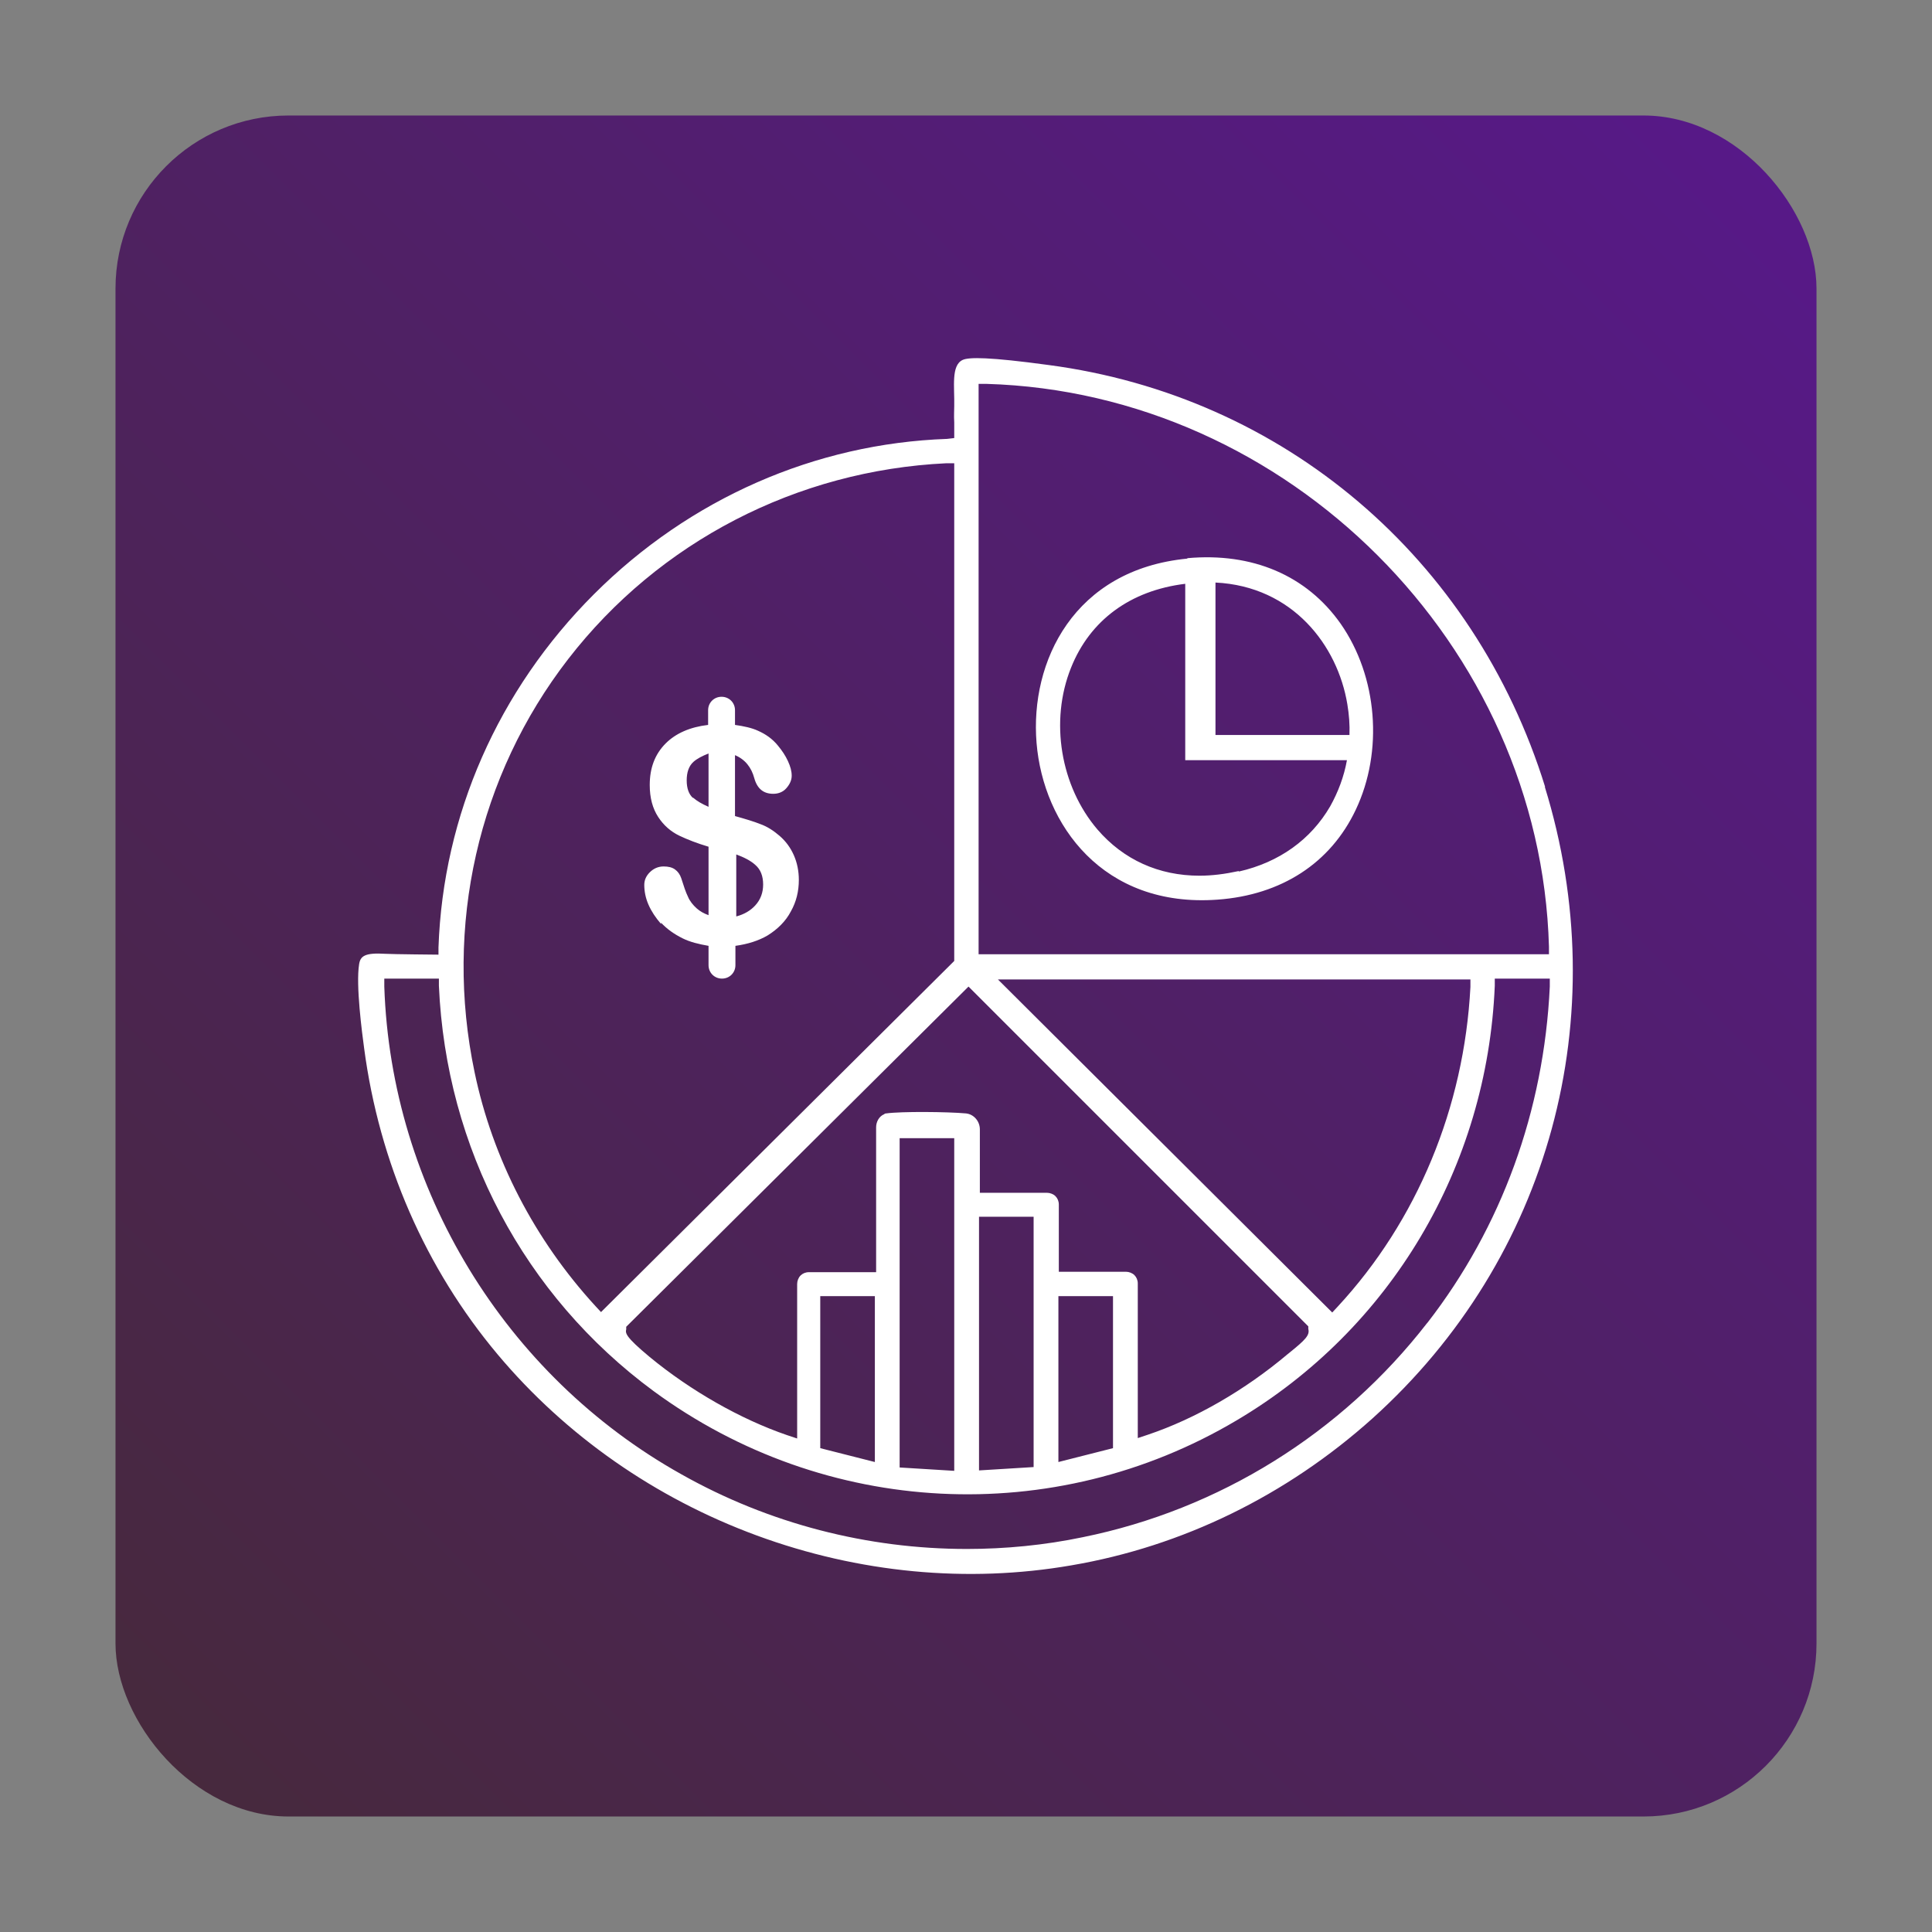
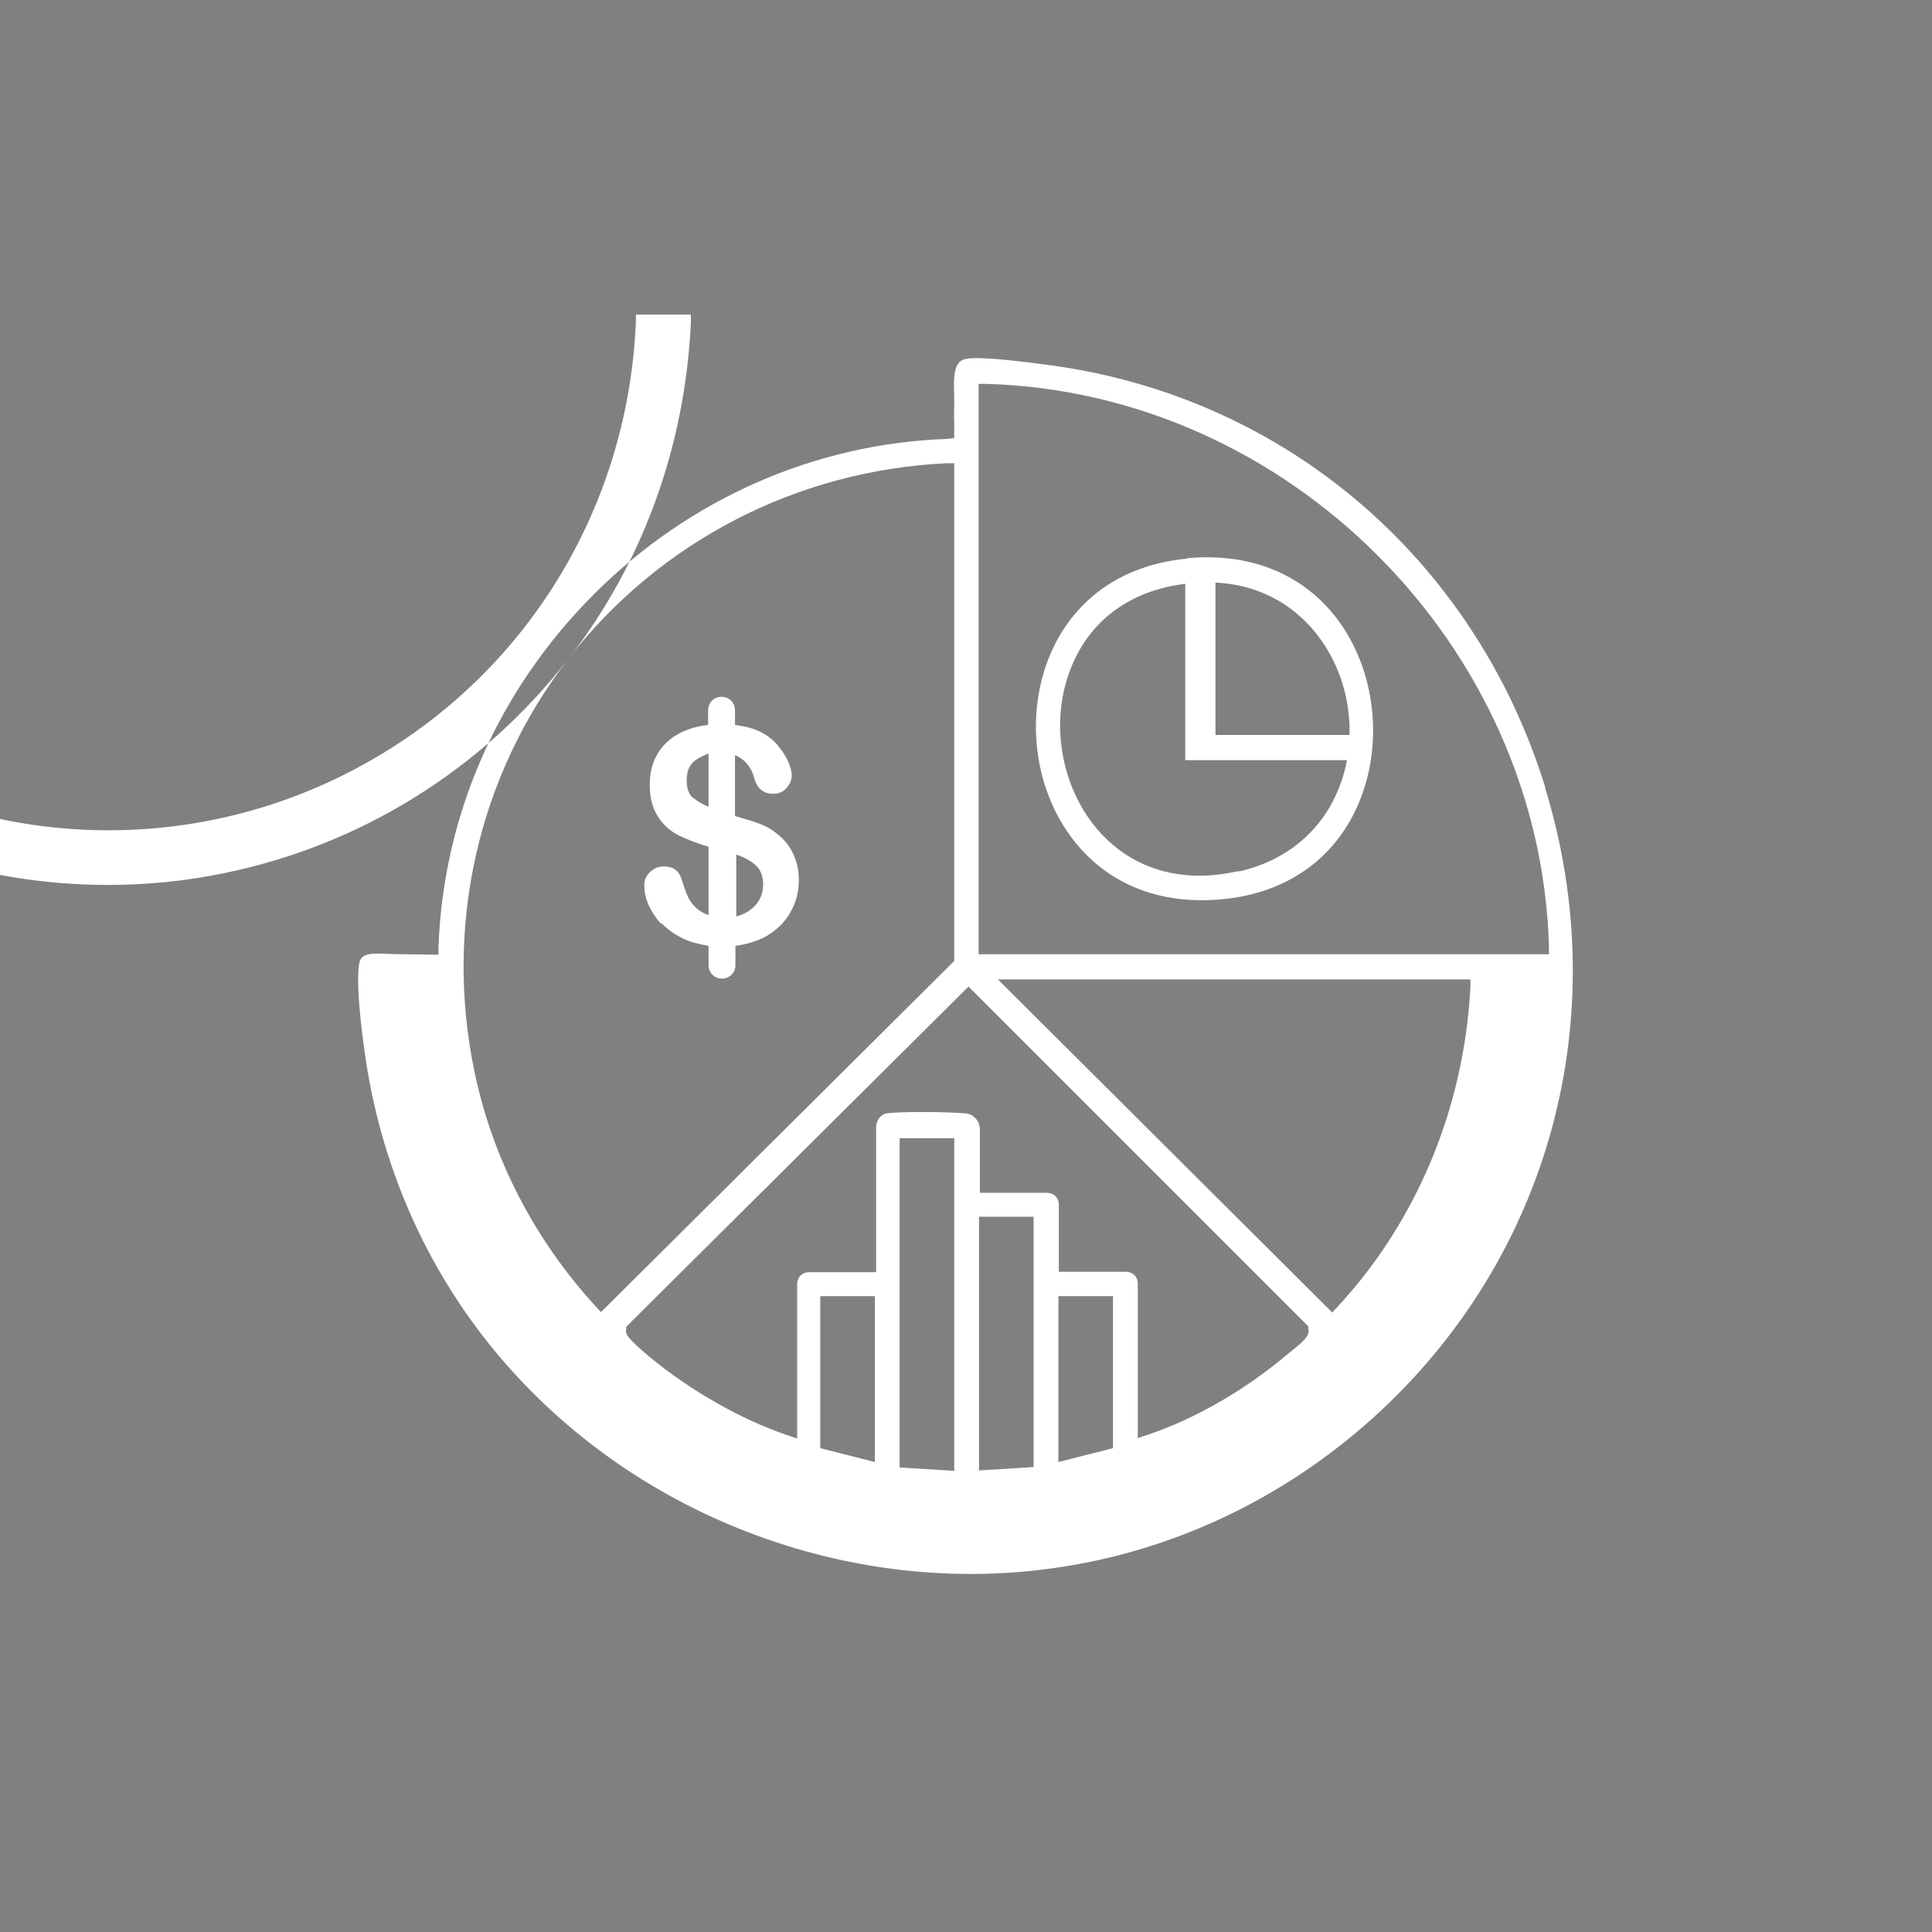
<svg xmlns="http://www.w3.org/2000/svg" id="Layer_1" viewBox="0 0 46 46">
  <rect x="0" y="0" width="46" height="46" fill="#808080" stroke="none" />
  <defs>
    <style>.cls-1{fill:url(#linear-gradient);}.cls-2{fill:#fff;}</style>
    <linearGradient id="linear-gradient" x1="3.96" y1="42.04" x2="42.04" y2="3.96" gradientUnits="userSpaceOnUse">
      <stop offset="0" stop-color="#47293d" />
      <stop offset="1" stop-color="#571988" />
    </linearGradient>
  </defs>
-   <rect class="cls-1" x="2.75" y="2.75" width="40.5" height="40.5" rx="4.12" ry="4.12" />
-   <path class="cls-2" d="M36.79,18.74c-1.69-5.45-6.22-9.31-11.83-10.05-1.4-.19-1.89-.19-2.04-.12-.28.13-.19.65-.2,1.09,0,.15-.01.21,0,.4v.37s-.17.02-.17.02c-3.14.11-6.13,1.42-8.41,3.7-2.28,2.28-3.59,5.26-3.7,8.41v.17s-1.12-.01-1.26-.02c-.49-.03-.6.05-.63.25-.08.5.07,1.63.12,2,.36,2.72,1.46,5.24,3.18,7.29,1.62,1.93,3.75,3.42,6.17,4.31,2.42.89,5.01,1.14,7.49.71,2.64-.45,5.12-1.66,7.17-3.5,4.22-3.8,5.79-9.57,4.1-15.04ZM23.31,9.14h.18c7.18.21,13.19,6.22,13.39,13.4v.18s-13.58,0-13.58,0v-13.58ZM35.01,23.31v.19c-.15,2.87-1.27,5.57-3.16,7.61l-.13.14-7.96-7.93h11.25ZM23.04,23.47l8.11,8.11v.06c.04.15-.07.26-.44.56l-.05.04c-1.02.86-2.2,1.54-3.33,1.92l-.24.08v-3.68c0-.08-.03-.15-.08-.2,0,0,0,0,0,0-.05-.05-.13-.08-.2-.08h-1.6v-1.6c0-.08-.03-.15-.08-.2,0,0,0,0,0,0-.05-.05-.13-.08-.2-.08h-1.6v-1.51c0-.19-.14-.36-.33-.38h0c-.44-.04-1.54-.05-1.9,0-.01,0-.03,0-.05.02-.12.05-.19.18-.19.31v3.45h-1.6c-.08,0-.15.03-.2.08,0,0,0,0,0,0-.05.05-.08.13-.08.2v3.68l-.24-.08c-1.11-.38-2.3-1.06-3.27-1.86-.59-.49-.58-.57-.56-.66v-.06s8.16-8.11,8.16-8.11ZM26.5,30.86v3.62l-1.3.33v-3.95h1.3ZM24.61,28.97v5.96l-1.3.08v-6.04h1.3ZM22.72,27.09v7.93l-1.3-.08v-7.84h1.3ZM20.83,30.86v3.95l-1.3-.33v-3.62h1.3ZM13.53,15.69c2.16-2.79,5.44-4.49,9-4.66h.19s0,11.85,0,11.85l-8.41,8.36-.13-.14c-1.45-1.58-2.45-3.51-2.88-5.57-.73-3.48.08-7.06,2.23-9.84ZM33.98,31.5c-2.04,2.63-4.95,4.44-8.2,5.1-.91.19-1.84.28-2.76.28-2.36,0-4.71-.6-6.8-1.78-4.2-2.35-6.91-6.8-7.07-11.61v-.19s1.3,0,1.3,0v.17c.17,3.87,2.03,7.38,5.11,9.65,4.08,3,9.53,3.28,13.88.7,3.67-2.17,5.97-6.04,6.15-10.35v-.17h1.31v.19c-.14,2.96-1.15,5.73-2.91,8ZM28.27,13.3c-2.7.26-3.75,2.45-3.59,4.39.16,1.94,1.58,3.93,4.31,3.73,1.52-.11,2.69-.87,3.29-2.14.66-1.39.52-3.17-.36-4.43-.81-1.15-2.1-1.7-3.65-1.56ZM29.49,20.74c-.32.07-.63.11-.93.11-.97,0-1.81-.38-2.43-1.1-.88-1.03-1.14-2.58-.63-3.85.45-1.13,1.41-1.84,2.72-2v4.2h3.85c-.07.39-.21.76-.4,1.1-.46.79-1.21,1.33-2.17,1.55ZM32.13,17.5h-3.19v-3.63c1.84.09,2.91,1.5,3.14,2.9.04.24.06.49.05.73ZM15.74,21.97c.14.15.31.27.51.37.18.09.39.14.62.18v.46c0,.18.14.32.32.32s.32-.14.32-.32v-.46c.29-.04.55-.12.77-.25.24-.15.43-.34.55-.57.13-.23.19-.48.19-.75,0-.21-.04-.41-.12-.59-.08-.18-.19-.33-.34-.46-.14-.12-.29-.22-.46-.28-.15-.06-.35-.12-.6-.19v-1.45c.24.1.39.29.46.55.07.25.22.37.45.37.12,0,.23-.04.31-.13s.13-.19.13-.3c0-.11-.03-.22-.09-.35-.06-.13-.14-.25-.24-.37-.13-.16-.29-.27-.47-.35-.15-.07-.34-.11-.55-.14v-.35c0-.18-.14-.32-.32-.32s-.32.14-.32.32v.35c-.43.05-.77.2-1.01.44-.26.26-.38.59-.38.99,0,.31.07.56.2.76.13.2.3.35.51.45.19.09.42.18.69.26v1.63c-.11-.04-.2-.09-.28-.16-.09-.08-.17-.18-.21-.28-.05-.1-.1-.25-.16-.44-.03-.09-.08-.16-.15-.21-.07-.05-.16-.07-.27-.07-.13,0-.24.05-.33.14-.09.09-.13.19-.13.3,0,.15.03.31.1.47.07.16.17.31.3.46ZM17.52,20.34c.19.07.35.15.46.25.13.11.19.27.19.47,0,.19-.06.36-.19.5-.11.12-.26.21-.45.26v-1.48ZM16.5,19c-.1-.09-.15-.23-.15-.42,0-.19.05-.34.16-.44.09-.08.21-.14.36-.2v1.27c-.16-.07-.28-.14-.37-.22Z" />
+   <path class="cls-2" d="M36.79,18.74c-1.69-5.45-6.22-9.31-11.83-10.05-1.4-.19-1.89-.19-2.04-.12-.28.13-.19.65-.2,1.09,0,.15-.01.21,0,.4v.37s-.17.02-.17.02c-3.14.11-6.13,1.42-8.41,3.7-2.28,2.28-3.59,5.26-3.7,8.41v.17s-1.12-.01-1.26-.02c-.49-.03-.6.05-.63.25-.08.5.07,1.63.12,2,.36,2.72,1.46,5.24,3.18,7.29,1.62,1.93,3.75,3.42,6.17,4.31,2.42.89,5.01,1.14,7.49.71,2.64-.45,5.12-1.66,7.17-3.5,4.22-3.8,5.79-9.57,4.1-15.04ZM23.31,9.14h.18c7.18.21,13.19,6.22,13.39,13.4v.18s-13.58,0-13.58,0v-13.58ZM35.01,23.31v.19c-.15,2.87-1.27,5.57-3.16,7.61l-.13.14-7.96-7.93h11.25ZM23.04,23.47l8.11,8.11v.06c.04.15-.07.26-.44.56l-.05.04c-1.02.86-2.2,1.54-3.33,1.92l-.24.08v-3.68c0-.08-.03-.15-.08-.2,0,0,0,0,0,0-.05-.05-.13-.08-.2-.08h-1.6v-1.6c0-.08-.03-.15-.08-.2,0,0,0,0,0,0-.05-.05-.13-.08-.2-.08h-1.6v-1.51c0-.19-.14-.36-.33-.38h0c-.44-.04-1.54-.05-1.9,0-.01,0-.03,0-.05.02-.12.05-.19.18-.19.31v3.45h-1.6c-.08,0-.15.03-.2.08,0,0,0,0,0,0-.05.05-.08.13-.08.2v3.68l-.24-.08c-1.11-.38-2.3-1.06-3.27-1.86-.59-.49-.58-.57-.56-.66v-.06s8.16-8.11,8.16-8.11ZM26.5,30.86v3.62l-1.3.33v-3.95h1.3ZM24.61,28.97v5.96l-1.3.08v-6.04h1.3ZM22.72,27.09v7.93l-1.3-.08v-7.84h1.3ZM20.83,30.86v3.95l-1.3-.33v-3.62h1.3ZM13.53,15.69c2.16-2.79,5.44-4.49,9-4.66h.19s0,11.85,0,11.85l-8.41,8.36-.13-.14c-1.45-1.58-2.45-3.51-2.88-5.57-.73-3.48.08-7.06,2.23-9.84Zc-2.04,2.63-4.95,4.44-8.2,5.1-.91.19-1.84.28-2.76.28-2.36,0-4.71-.6-6.8-1.78-4.2-2.35-6.91-6.8-7.07-11.61v-.19s1.3,0,1.3,0v.17c.17,3.87,2.03,7.38,5.11,9.65,4.08,3,9.53,3.28,13.88.7,3.67-2.17,5.97-6.04,6.15-10.35v-.17h1.31v.19c-.14,2.96-1.15,5.73-2.91,8ZM28.27,13.3c-2.7.26-3.75,2.45-3.59,4.39.16,1.94,1.58,3.93,4.31,3.73,1.52-.11,2.69-.87,3.29-2.14.66-1.39.52-3.17-.36-4.43-.81-1.15-2.1-1.7-3.65-1.56ZM29.49,20.74c-.32.07-.63.11-.93.11-.97,0-1.81-.38-2.43-1.1-.88-1.03-1.14-2.58-.63-3.85.45-1.13,1.41-1.84,2.72-2v4.2h3.85c-.07.39-.21.76-.4,1.1-.46.79-1.21,1.33-2.17,1.55ZM32.13,17.5h-3.19v-3.63c1.84.09,2.91,1.5,3.14,2.9.04.24.06.49.05.73ZM15.74,21.97c.14.15.31.27.51.37.18.09.39.14.62.18v.46c0,.18.14.32.32.32s.32-.14.32-.32v-.46c.29-.04.55-.12.77-.25.24-.15.43-.34.55-.57.13-.23.19-.48.19-.75,0-.21-.04-.41-.12-.59-.08-.18-.19-.33-.34-.46-.14-.12-.29-.22-.46-.28-.15-.06-.35-.12-.6-.19v-1.45c.24.1.39.29.46.55.07.25.22.37.45.37.12,0,.23-.04.31-.13s.13-.19.13-.3c0-.11-.03-.22-.09-.35-.06-.13-.14-.25-.24-.37-.13-.16-.29-.27-.47-.35-.15-.07-.34-.11-.55-.14v-.35c0-.18-.14-.32-.32-.32s-.32.14-.32.32v.35c-.43.05-.77.2-1.01.44-.26.26-.38.59-.38.99,0,.31.07.56.2.76.13.2.3.35.51.45.19.09.42.18.69.26v1.63c-.11-.04-.2-.09-.28-.16-.09-.08-.17-.18-.21-.28-.05-.1-.1-.25-.16-.44-.03-.09-.08-.16-.15-.21-.07-.05-.16-.07-.27-.07-.13,0-.24.05-.33.14-.09.09-.13.19-.13.3,0,.15.03.31.1.47.07.16.17.31.3.46ZM17.52,20.34c.19.07.35.15.46.25.13.11.19.27.19.47,0,.19-.06.36-.19.5-.11.12-.26.21-.45.26v-1.48ZM16.5,19c-.1-.09-.15-.23-.15-.42,0-.19.05-.34.16-.44.09-.08.21-.14.36-.2v1.27c-.16-.07-.28-.14-.37-.22Z" />
</svg>